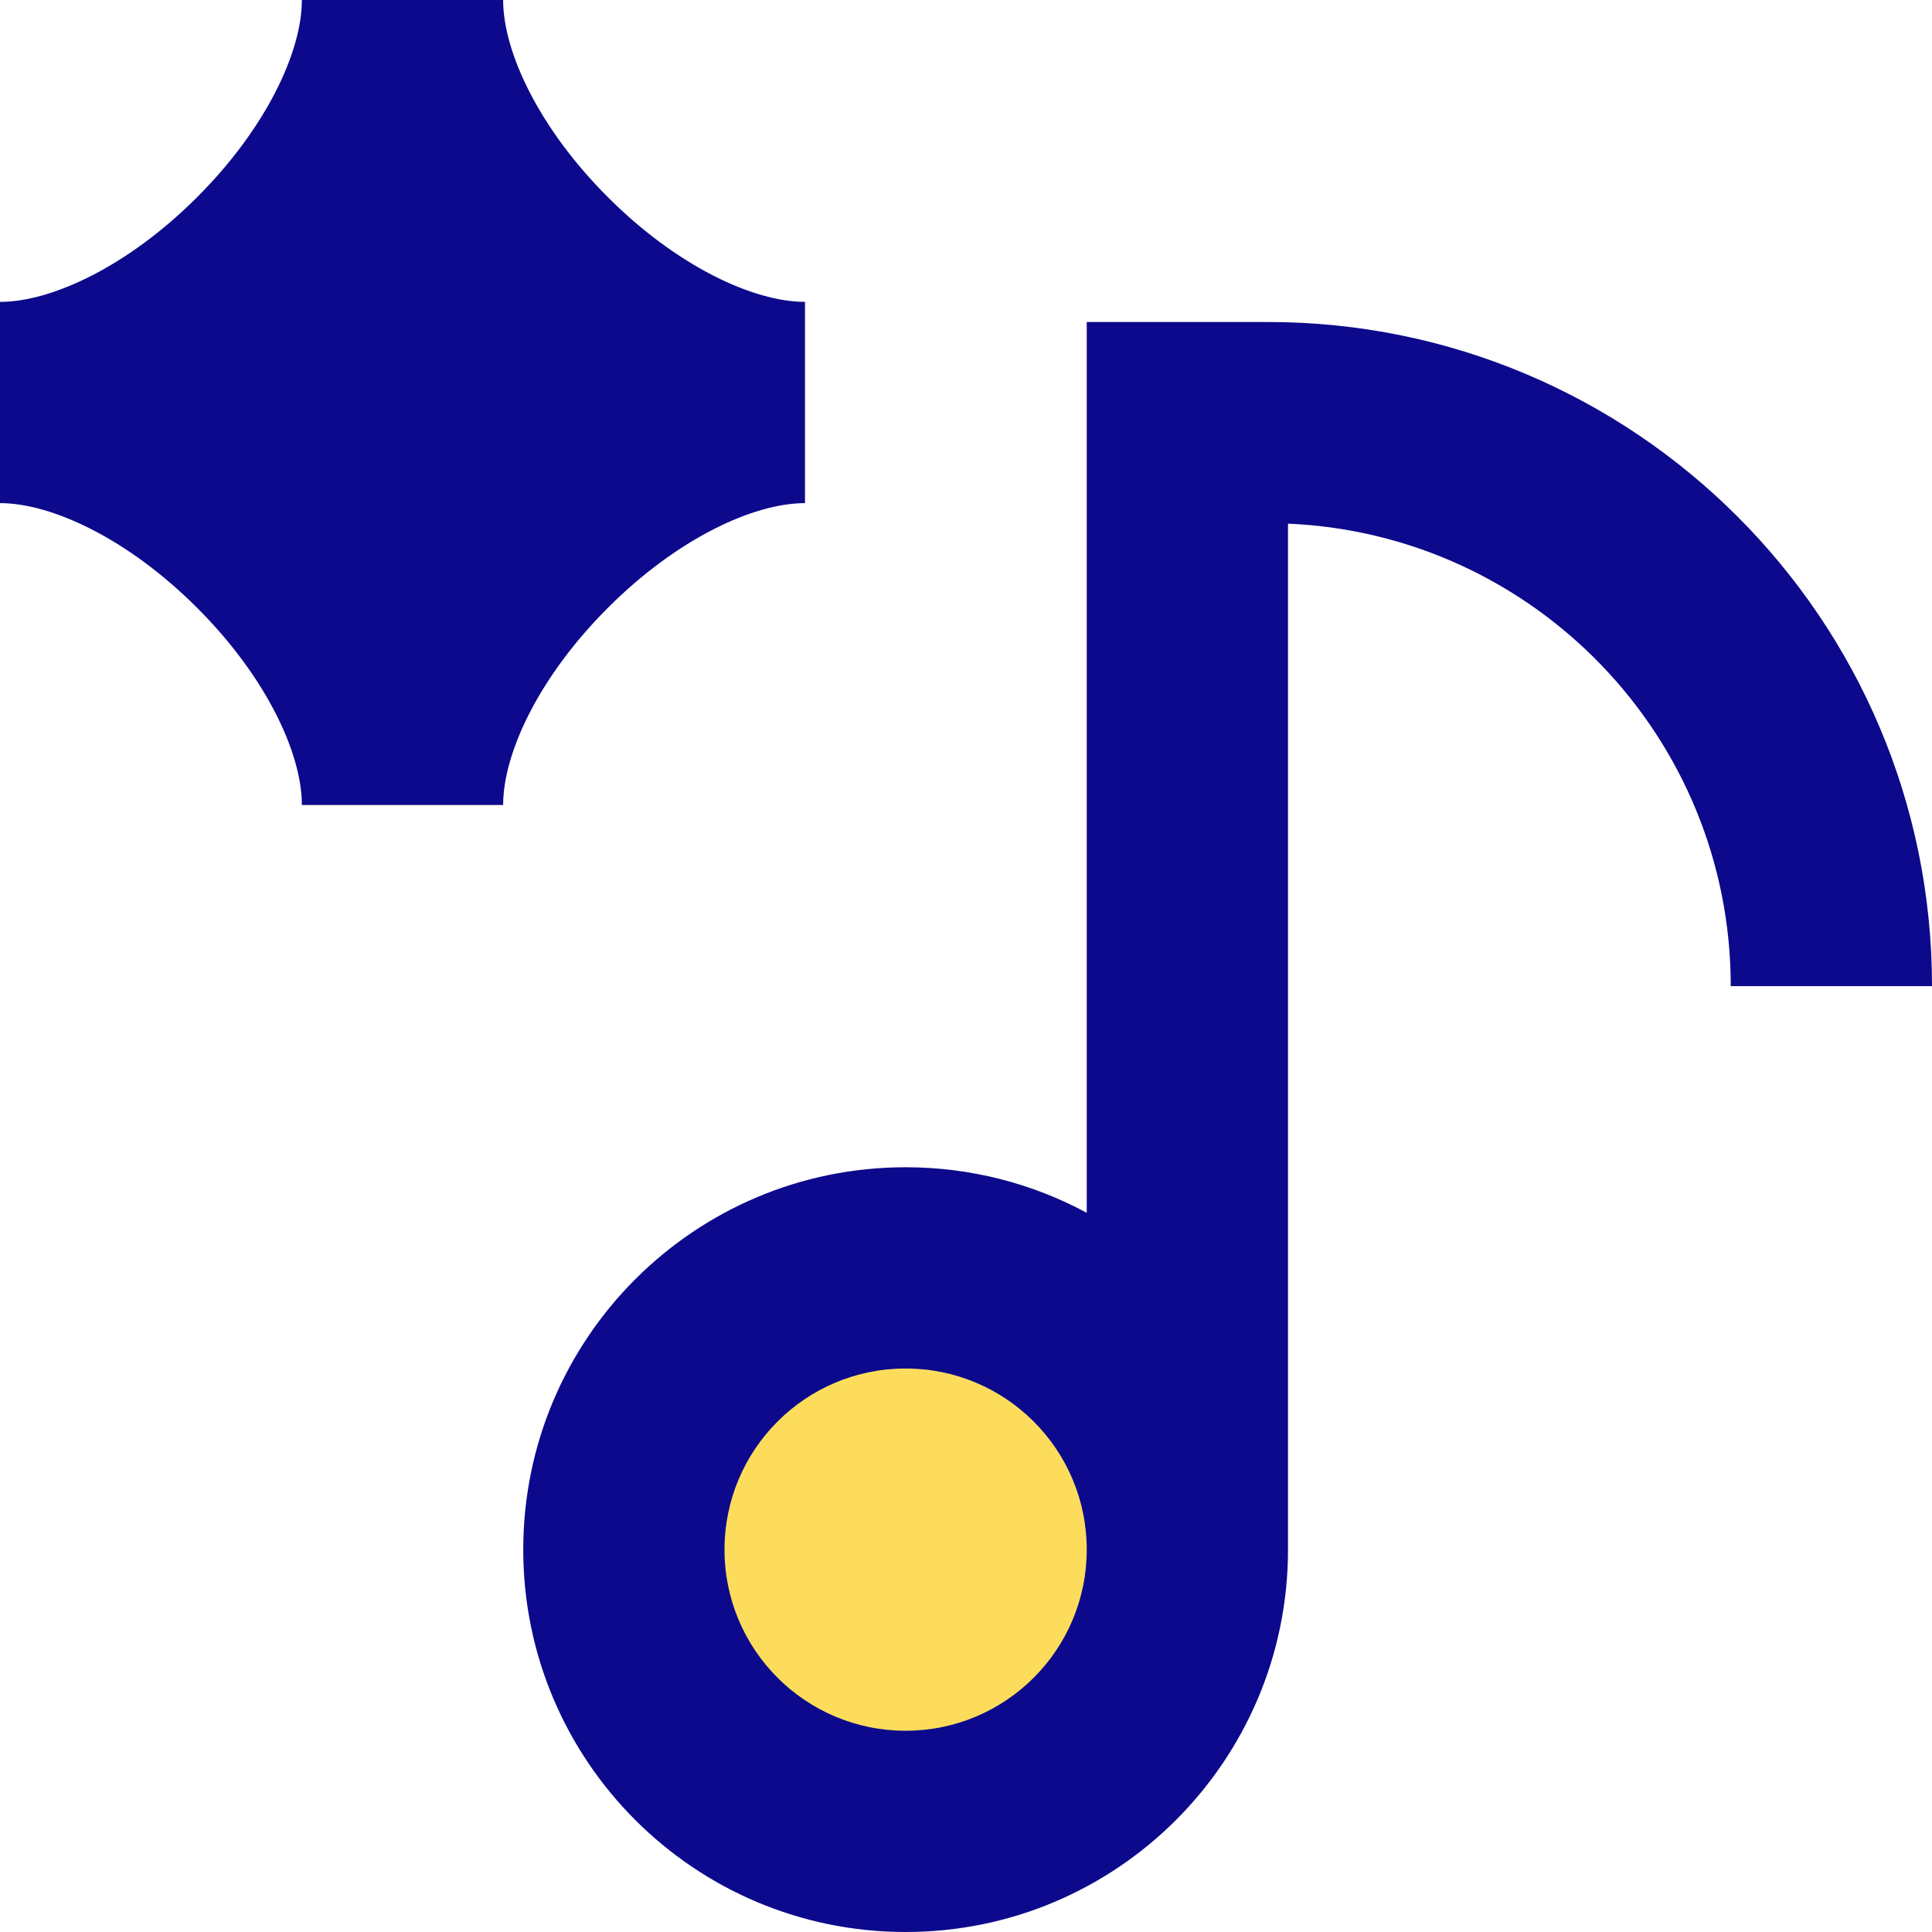
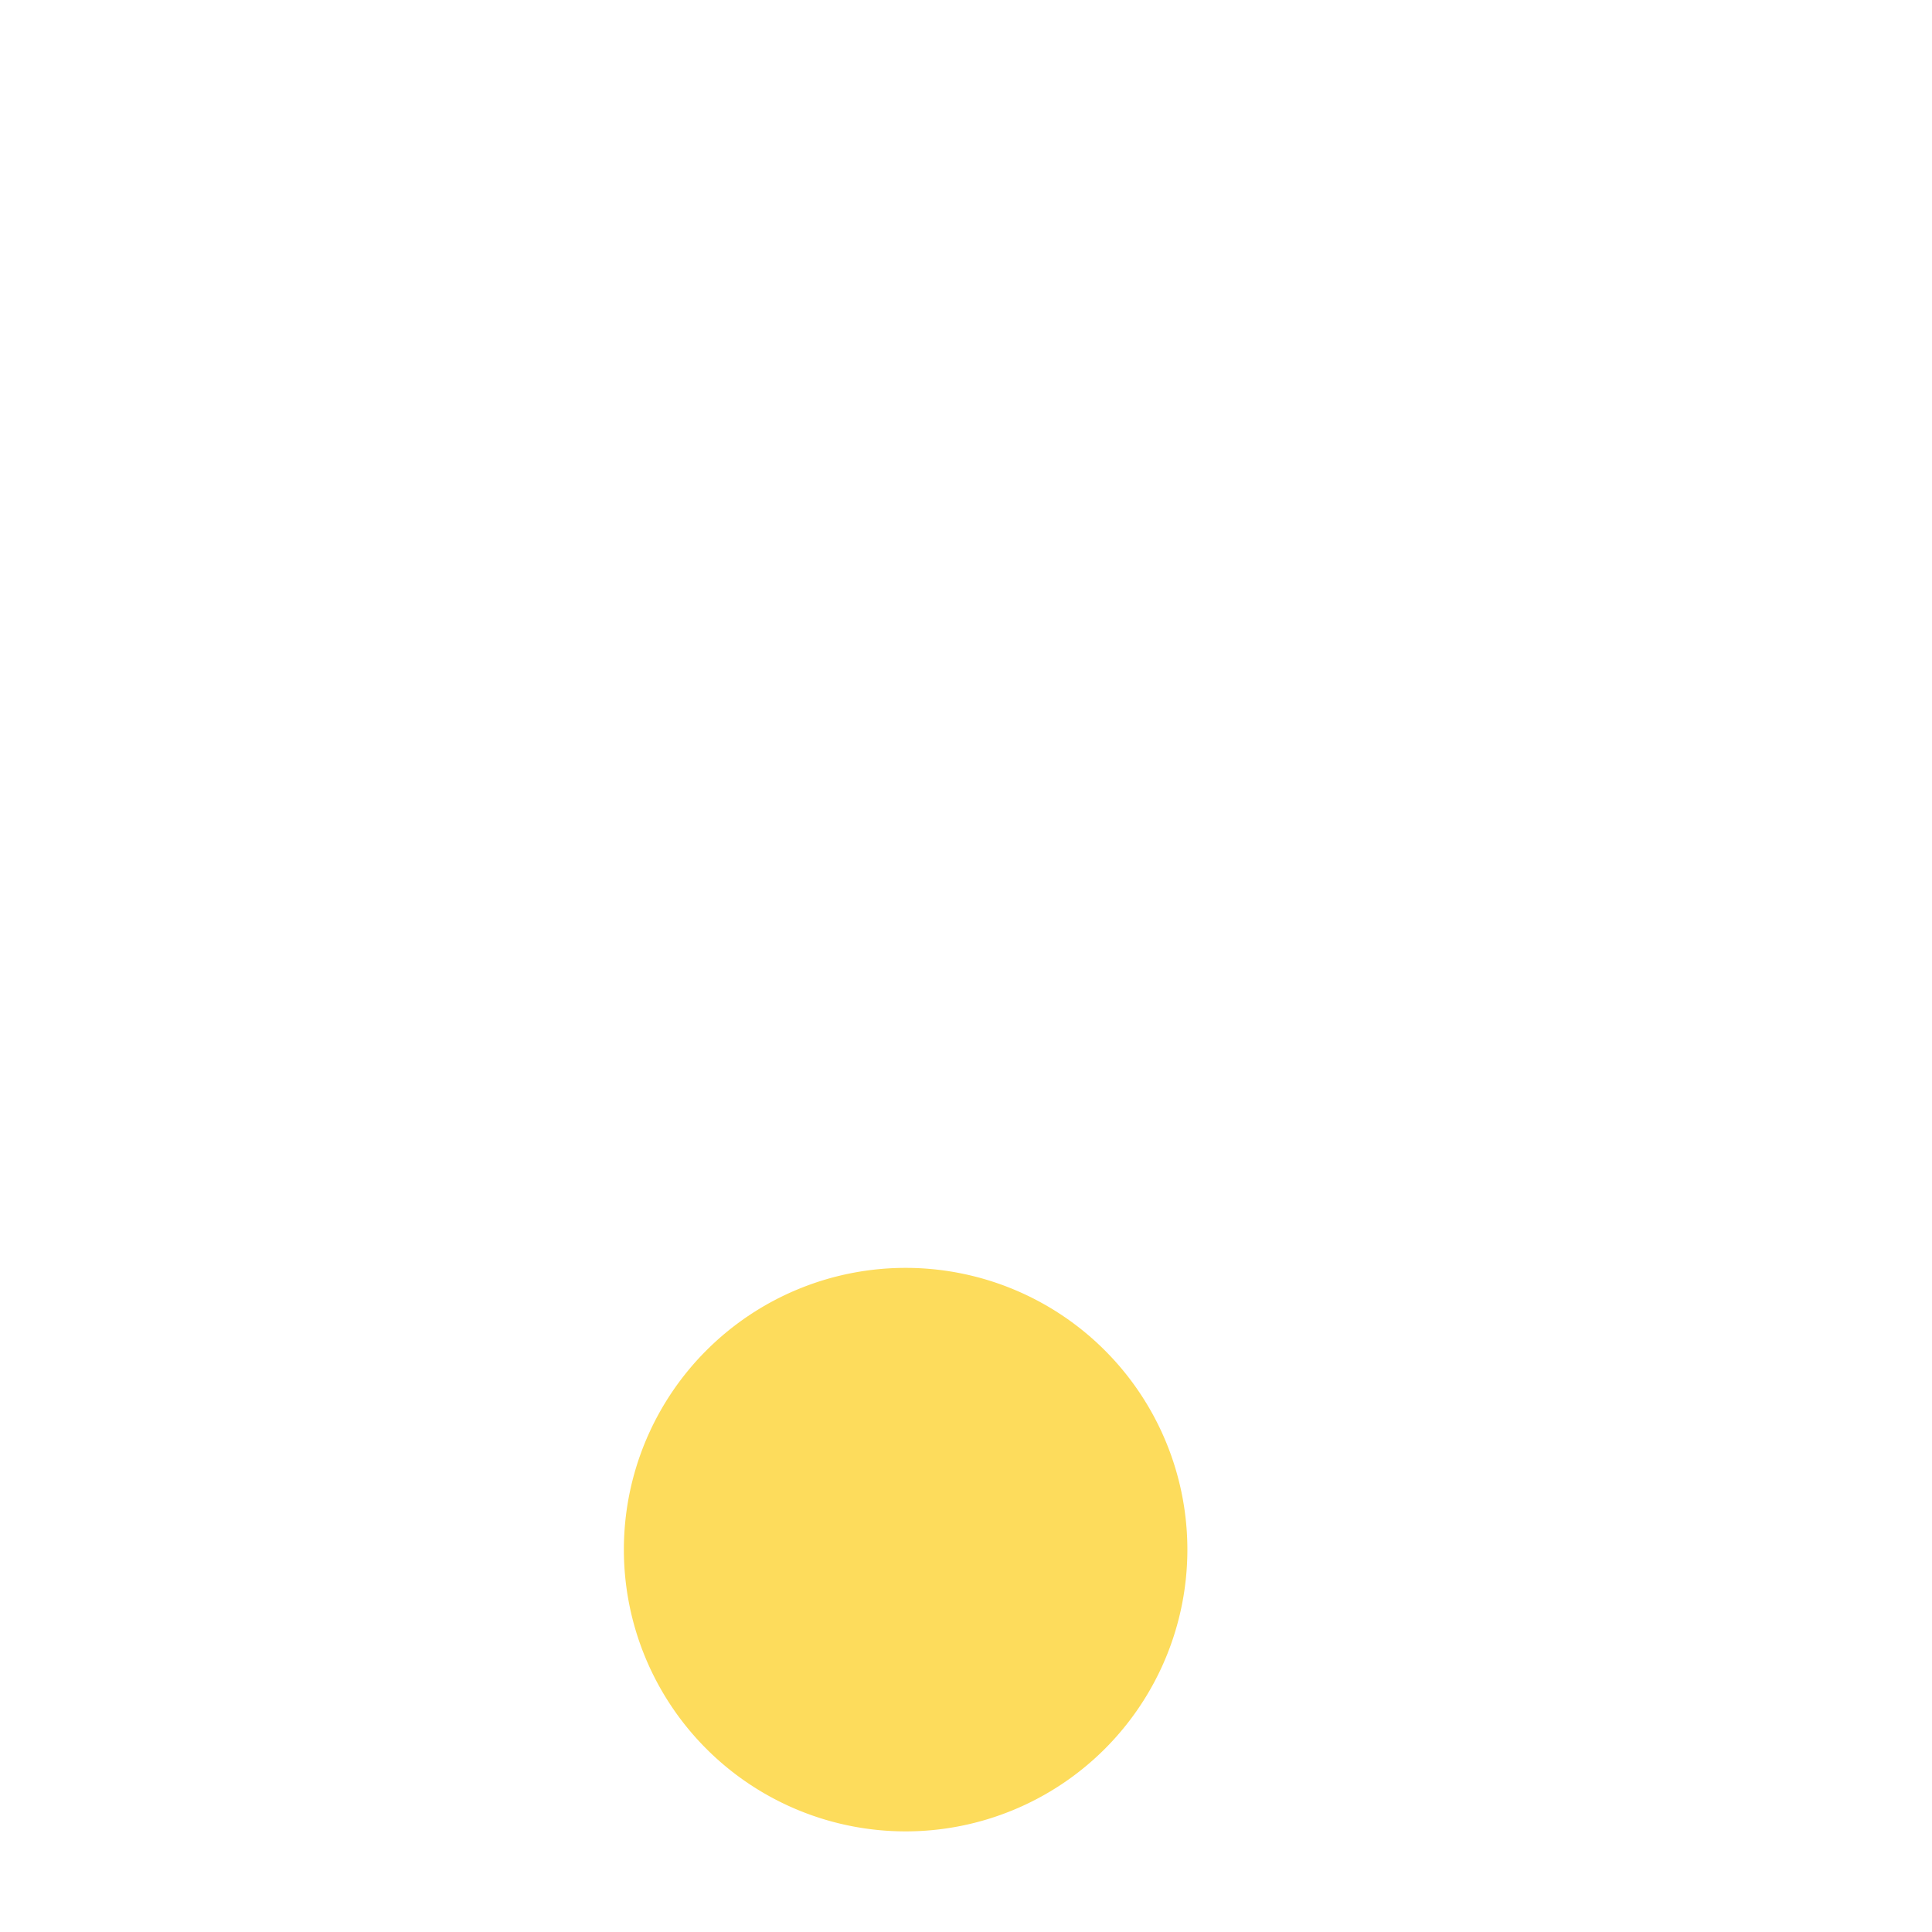
<svg xmlns="http://www.w3.org/2000/svg" fill="none" viewBox="0 0 24 24" id="Song-Recommendation--Streamline-Sharp">
  <desc>
    Song Recommendation Streamline Icon: https://streamlinehq.com
  </desc>
  <g id="song-recommendation--song-recommendation-entertainment">
    <path id="Ellipse 311" fill="#fddc5c" d="M7.75 19.25a3.5 3.5 0 1 0 7 0 3.5 3.5 0 1 0 -7 0" stroke-width="1" />
-     <path id="Union" fill="#0c098c" fill-rule="evenodd" d="M0 3.75v2.5c0.645 0 1.595 0.446 2.449 1.301C3.304 8.405 3.75 9.355 3.75 10h2.5c0 -0.645 0.446 -1.595 1.301 -2.449C8.405 6.696 9.355 6.25 10 6.25v-2.5c-0.645 0 -1.595 -0.446 -2.449 -1.301C6.696 1.595 6.25 0.645 6.25 0h-2.5c0 0.645 -0.446 1.595 -1.301 2.449C1.595 3.304 0.645 3.75 0 3.75ZM13.5 4h2.25C20.306 4 24 7.694 24 12.25h-2.5c0 -3.092 -2.44 -5.614 -5.5 -5.745V19.25c0 2.623 -2.127 4.75 -4.75 4.75 -2.623 0 -4.75 -2.127 -4.75 -4.75s2.127 -4.75 4.75 -4.75c0.814 0 1.58 0.205 2.25 0.566V4Zm-2.25 13c1.243 0 2.25 1.007 2.25 2.25s-1.007 2.25 -2.25 2.25S9 20.493 9 19.25 10.007 17 11.25 17Z" clip-rule="evenodd" stroke-width="1" />
  </g>
</svg>